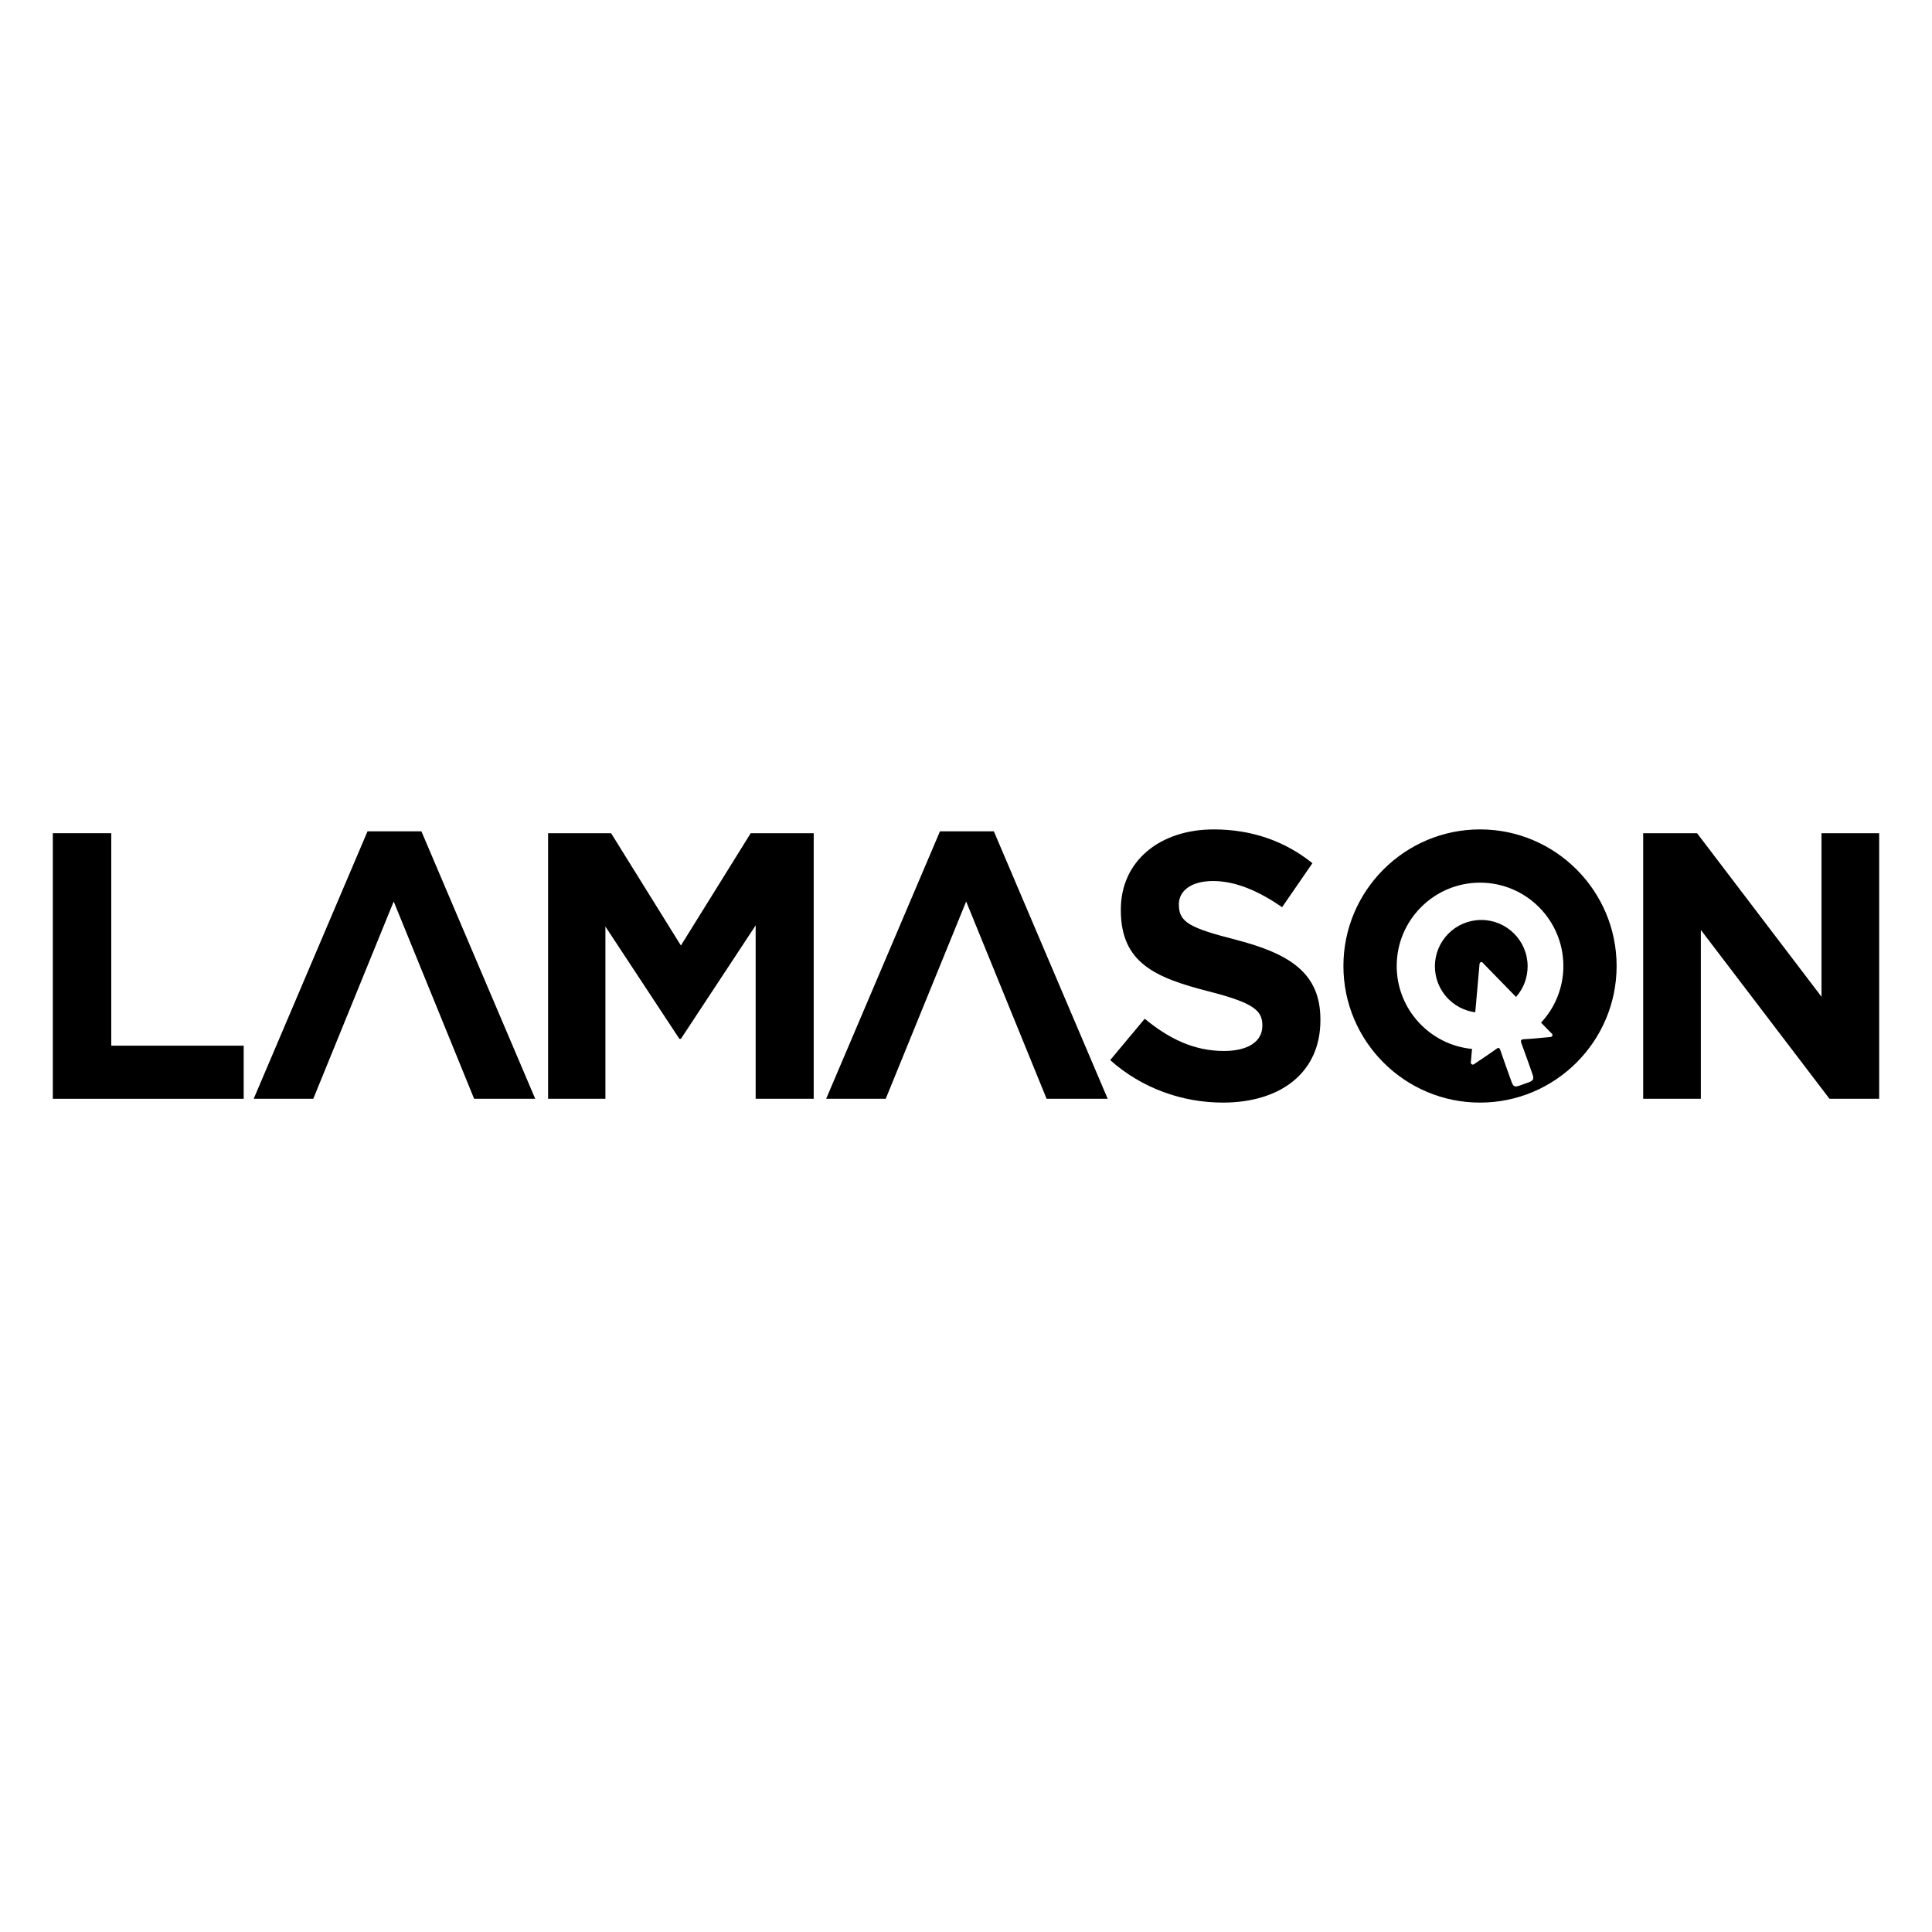
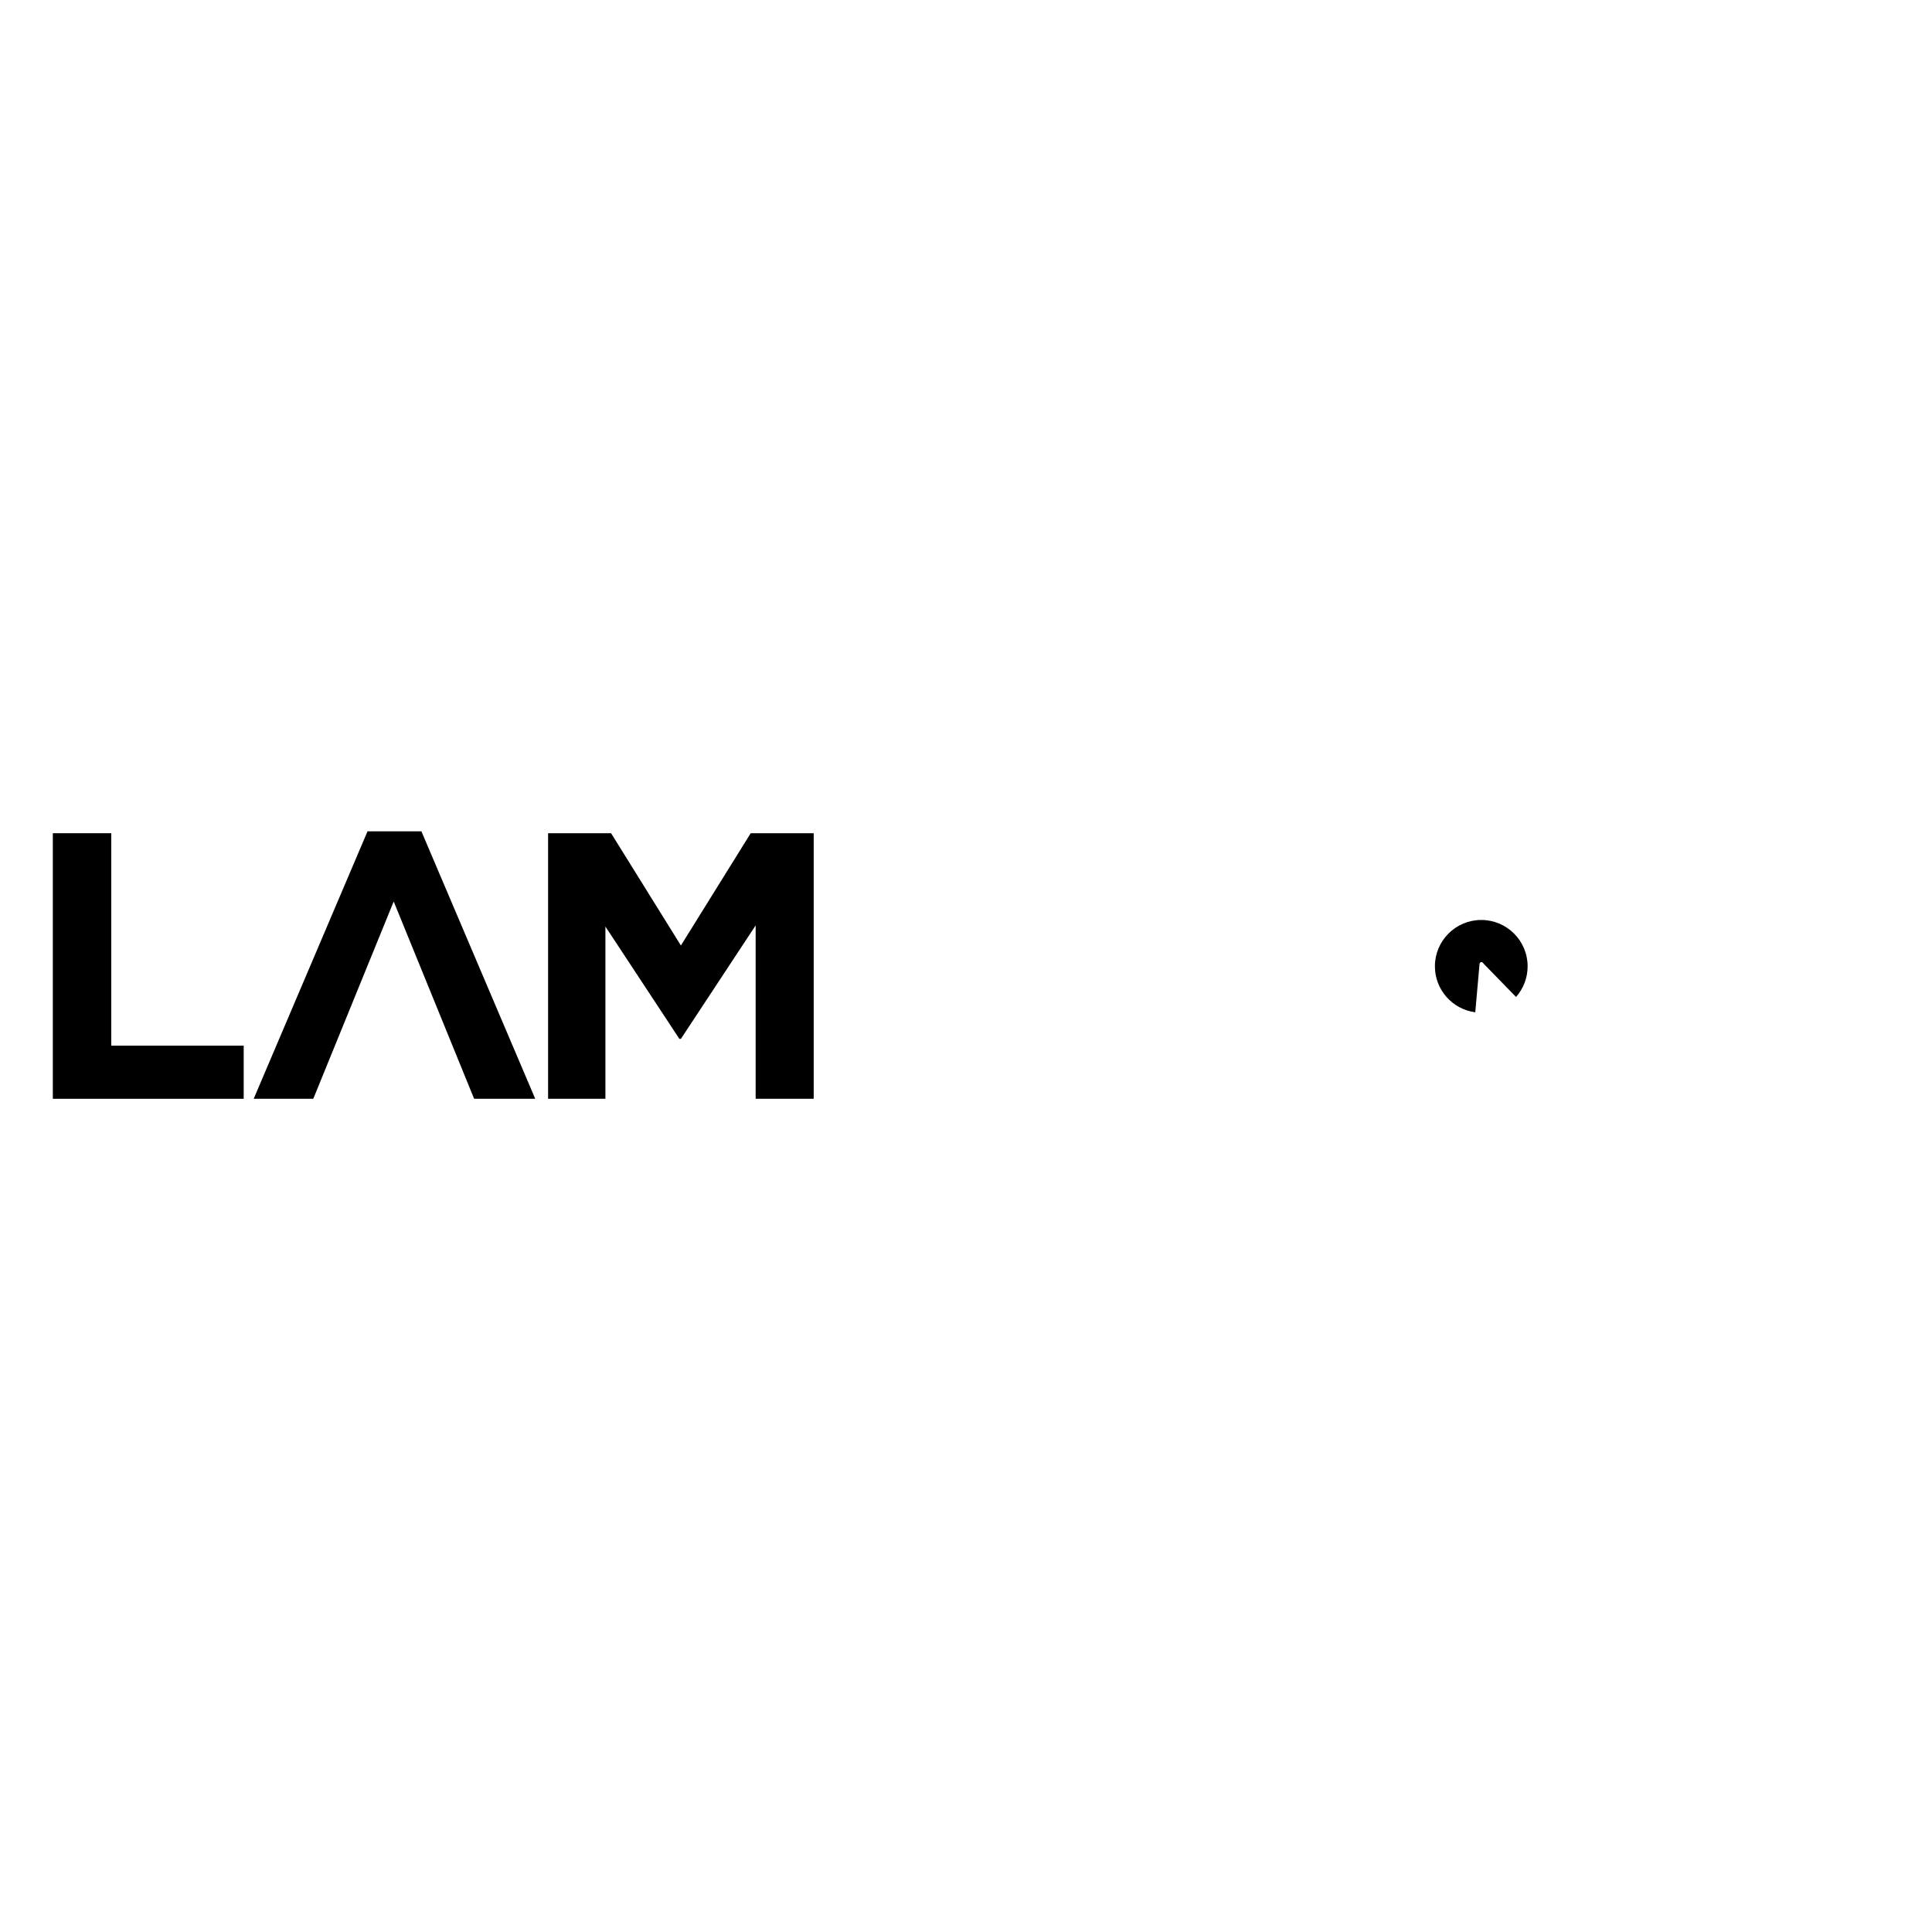
<svg xmlns="http://www.w3.org/2000/svg" id="Capa_1" viewBox="0 0 1024 1024">
  <polygon points="28 441.62 58.97 441.62 58.97 554.23 129.16 554.23 129.16 582.38 28 582.38 28 441.62" />
  <polygon points="290.5 441.62 323.89 441.62 360.89 501.14 397.89 441.62 431.28 441.62 431.28 582.38 400.51 582.38 400.51 490.48 360.89 550.61 360.08 550.61 320.88 491.09 320.88 582.38 290.5 582.38 290.5 441.62" />
-   <path d="M588.43,561.87l18.3-21.92c12.67,10.46,25.94,17.09,42.03,17.09,12.67,0,20.31-5.02,20.31-13.27v-.4c0-7.84-4.83-11.87-28.36-17.9-28.36-7.24-46.65-15.08-46.65-43.03v-.4c0-25.54,20.51-42.43,49.27-42.43,20.51,0,38.01,6.44,52.28,17.9l-16.08,23.33c-12.47-8.65-24.74-13.88-36.6-13.88s-18.1,5.43-18.1,12.27v.4c0,9.25,6.04,12.27,30.36,18.5,28.56,7.44,44.65,17.69,44.65,42.23v.4c0,27.95-21.32,43.64-51.69,43.64-21.31,0-42.83-7.44-59.73-22.52" />
-   <polygon points="870.92 441.62 899.48 441.62 965.43 528.29 965.43 441.62 996 441.62 996 582.38 969.66 582.38 901.49 492.89 901.49 582.38 870.92 582.38 870.92 441.62" />
  <polygon points="223.35 440.61 194.8 440.61 134.46 582.38 166.04 582.38 208.67 477.81 251.3 582.38 283.68 582.38 223.35 440.61" />
-   <polygon points="526.76 440.61 498.21 440.61 437.88 582.38 469.45 582.38 512.09 477.81 554.72 582.38 587.1 582.38 526.76 440.61" />
  <g>
-     <path d="M784.44,439.6c-39.92,0-72.4,32.48-72.4,72.4s32.48,72.4,72.4,72.4,72.4-32.48,72.4-72.4-32.48-72.4-72.4-72.4ZM821.9,547.27c.45.46,1.24.83.83,1.72-.42.8-1.19.67-1.88.73-4.29.38-8.58.86-12.88,1.06-2.11.1-2.13.76-1.49,2.46,2,5.3,3.84,10.65,5.73,15.98.94,2.64.53,3.53-2.03,4.46-1.63.59-3.25,1.18-4.89,1.74-2.45.84-3.23.49-4.1-1.93-2-5.55-4.01-11.09-5.91-16.67-.5-1.48-.87-1.84-2.3-.8-3.55,2.57-7.23,4.97-10.86,7.43-.63.43-1.24,1.15-2.08.62-.72-.45-.44-1.25-.38-1.94.18-2.06.36-4.12.55-6.18-22.37-2.14-39.93-21.04-39.93-43.96,0-24.35,19.81-44.17,44.17-44.17s44.17,19.81,44.17,44.17c0,11.59-4.49,22.14-11.82,30.03,1.7,1.75,3.41,3.49,5.11,5.24Z" />
    <path d="M784.82,509.99c.82-.36,1.22.47,1.69.95,5.67,5.82,11.34,11.65,17.02,17.47,3.82-4.33,6.14-10.01,6.14-16.24,0-13.57-11-24.57-24.57-24.57s-24.57,11-24.57,24.57c0,12.49,9.32,22.8,21.39,24.36.73-8.23,1.46-16.45,2.18-24.68.06-.72,0-1.54.72-1.85Z" />
  </g>
</svg>